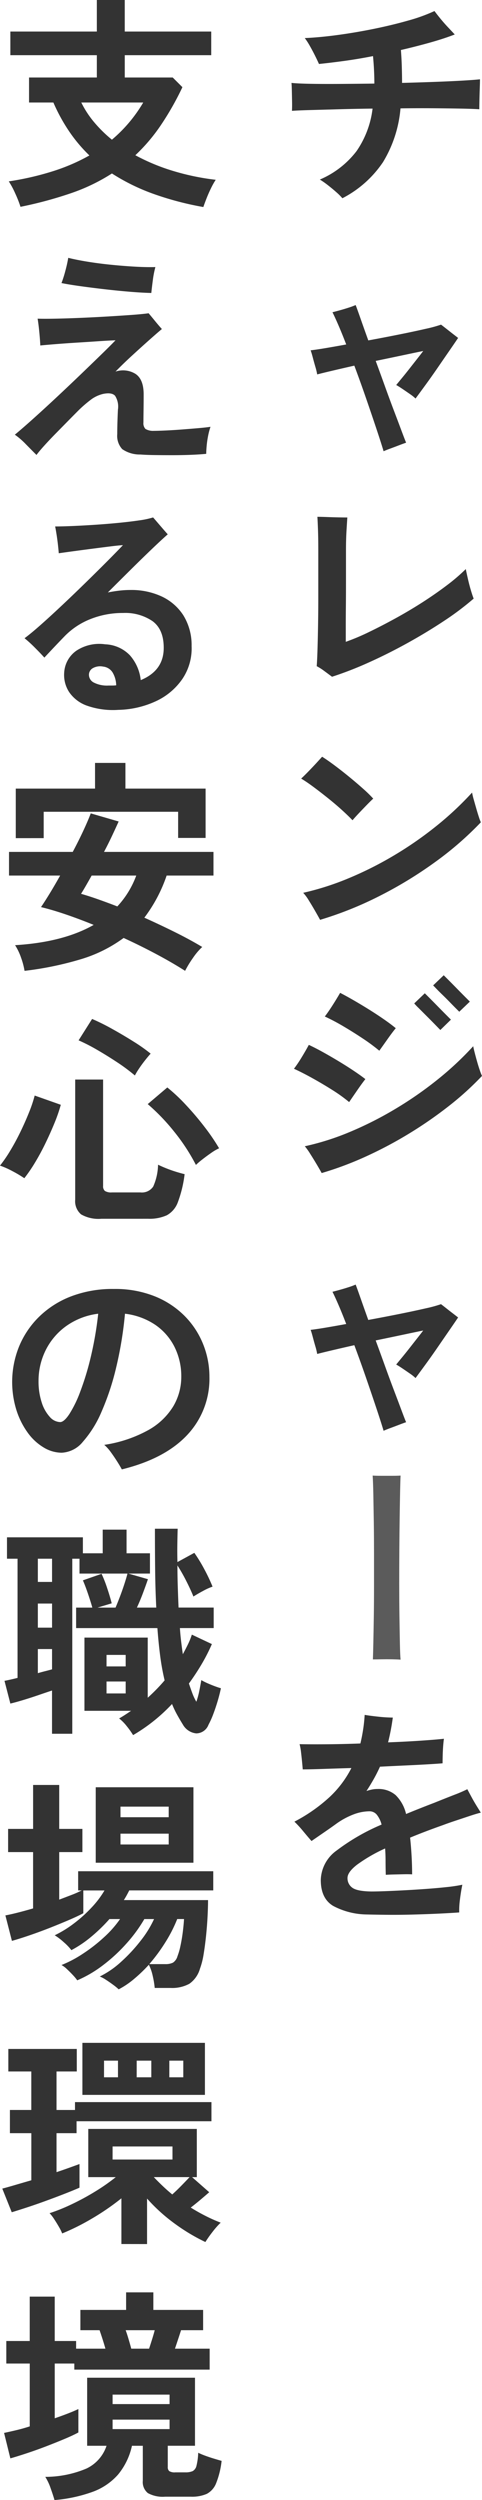
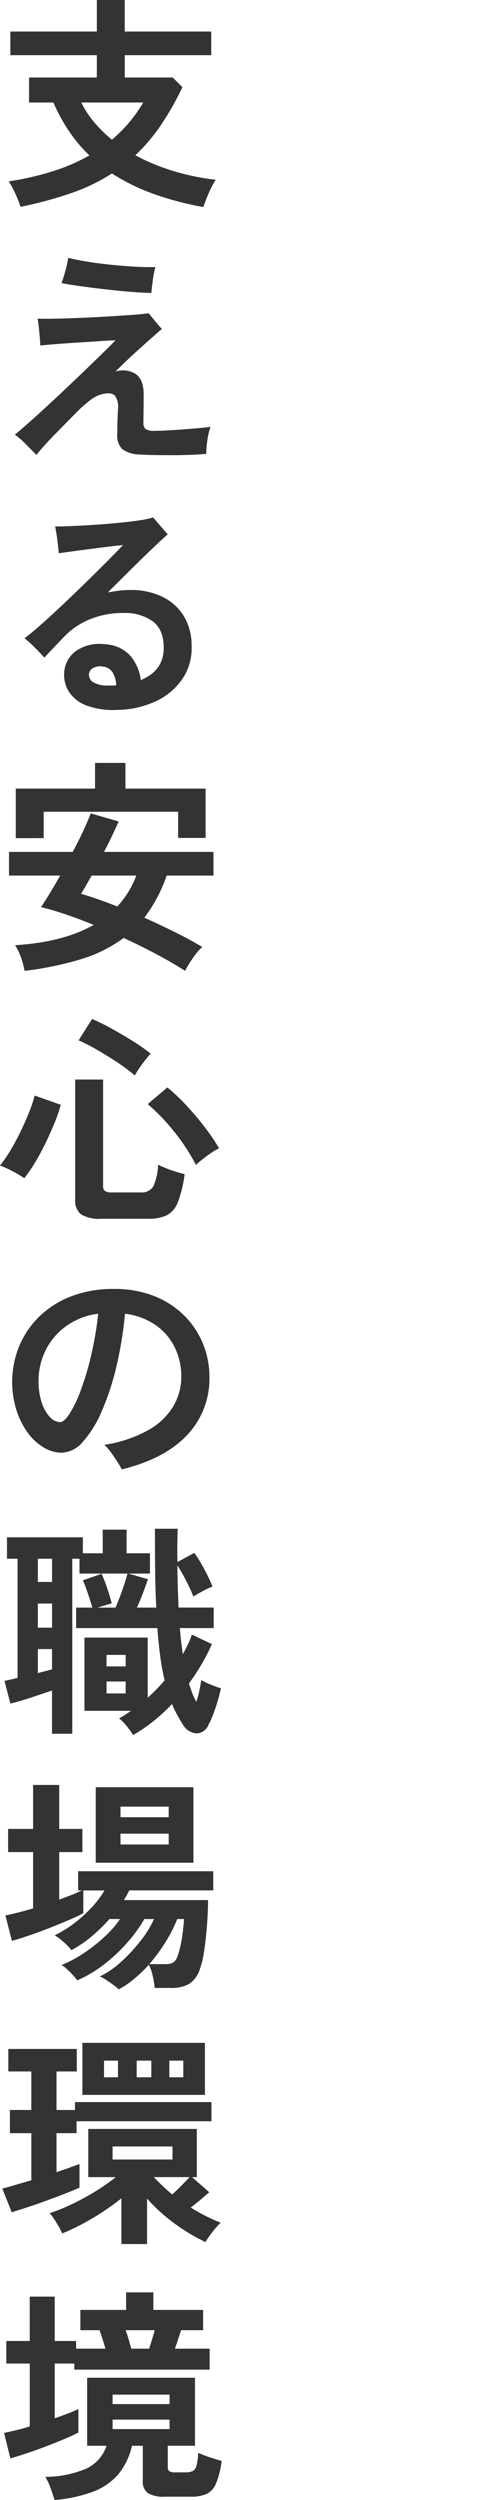
<svg xmlns="http://www.w3.org/2000/svg" width="98.458" height="510.458" viewBox="0 0 98.458 510.458">
  <g id="Group_27756" data-name="Group 27756" transform="translate(-367.368 -2122.452)">
-     <path id="Path_88712" data-name="Path 88712" d="M14.306,1.932A11.674,11.674,0,0,0,13.064.69q-.828-.736-1.748-1.449a16.953,16.953,0,0,0-1.61-1.127,18.565,18.565,0,0,0,7.5-5.819,19.279,19.279,0,0,0,3.266-8.671q-3.588.046-6.9.138l-5.819.161q-2.507.069-3.749.161.046-.782.023-1.932t-.046-2.231Q3.956-21.16,3.91-21.62q1.334.138,3.91.184t5.957.023q3.381-.023,7.061-.069,0-2.668-.276-5.612-3.036.6-5.888.989t-5.152.621q-.322-.736-.828-1.748T7.636-29.21a14.028,14.028,0,0,0-1.012-1.564q3.128-.138,6.831-.644t7.406-1.265q3.7-.759,6.923-1.679a34.613,34.613,0,0,0,5.336-1.932q.506.69,1.242,1.587T35.9-32.959q.805.851,1.357,1.449-2.116.828-4.968,1.633t-6.026,1.541q.138,1.794.184,3.473T26.5-21.62q3.45-.092,6.6-.207t5.589-.253q2.438-.138,3.726-.276,0,.6-.046,1.863T42.3-18.009q-.023,1.219-.023,1.771-1.38-.092-3.864-.138t-5.635-.069q-3.151-.023-6.6.023A25.2,25.2,0,0,1,22.609-5.451,22.3,22.3,0,0,1,14.306,1.932Zm8.418,51.656q-.506-1.7-1.449-4.531t-2.116-6.233q-1.173-3.4-2.415-6.716-2.438.552-4.485,1.035t-3.1.759a12.53,12.53,0,0,0-.368-1.541q-.276-.943-.529-1.909T7.82,32.98q1.2-.138,3.105-.46t4.163-.736q-.828-2.162-1.564-3.864t-1.242-2.714q.552-.138,1.472-.391t1.84-.552a14.328,14.328,0,0,0,1.426-.529q.368.966,1.035,2.875T19.6,30.956q3.266-.6,6.348-1.219t5.382-1.15a26.715,26.715,0,0,0,3.128-.851q.368.276,1.035.8T36.846,29.6q.69.529,1.1.851-.552.828-1.679,2.461t-2.438,3.542q-1.311,1.909-2.553,3.611t-2.024,2.76a8.666,8.666,0,0,0-1.127-.9q-.759-.529-1.541-1.058T25.3,40.064q.414-.506,1.173-1.426T28.06,36.66q.828-1.058,1.587-2.024t1.173-1.518q-1.15.23-3.864.805t-5.842,1.219q.966,2.622,1.909,5.244t1.817,4.922q.874,2.3,1.518,4.025t.966,2.507q-.552.184-1.449.529t-1.771.667Q23.23,53.358,22.724,53.588ZM12.19,99.632q-.552-.414-1.518-1.127a11.666,11.666,0,0,0-1.61-1.035q.092-1.15.161-3.4t.115-5.06q.046-2.806.046-5.612V73.826q0-2.576-.069-4.416T9.2,66.972q.736,0,1.932.046t2.369.069q1.173.023,1.817.023-.046.69-.161,2.553t-.115,4.209v6.785q0,2.415-.023,4.83T15,89.811V92.5a45.379,45.379,0,0,0,4.738-2q2.622-1.265,5.428-2.806t5.5-3.266Q33.35,82.7,35.65,80.956a38.042,38.042,0,0,0,3.864-3.312q.184.92.46,2.116t.6,2.277q.322,1.081.552,1.633a57.678,57.678,0,0,1-6.118,4.6q-3.542,2.346-7.5,4.531T19.6,96.757A71.848,71.848,0,0,1,12.19,99.632ZM9.752,149.264q-.322-.6-.966-1.725t-1.334-2.231a9.356,9.356,0,0,0-1.15-1.564,55.858,55.858,0,0,0,9.269-2.967,72.409,72.409,0,0,0,9.246-4.646,74.606,74.606,0,0,0,8.6-5.957,64.953,64.953,0,0,0,7.383-6.9,14.243,14.243,0,0,0,.345,1.449q.253.9.529,1.863t.529,1.725a9.227,9.227,0,0,0,.391,1.035,67.018,67.018,0,0,1-9.315,8.1,83.493,83.493,0,0,1-11.339,6.923A73.115,73.115,0,0,1,9.752,149.264Zm6.624-20.332q-.828-.874-2.116-2.047t-2.806-2.392q-1.518-1.219-2.967-2.3t-2.6-1.771q.6-.552,1.472-1.449T9.039,117.2q.8-.874,1.127-1.242,1.1.69,2.576,1.794t2.99,2.346q1.518,1.242,2.829,2.415a26.073,26.073,0,0,1,2.047,2q-.506.46-1.311,1.288t-1.61,1.679Q16.882,128.334,16.376,128.932Zm-6.3,72.034q-.322-.6-.989-1.725t-1.357-2.208a12.7,12.7,0,0,0-1.1-1.541,52.6,52.6,0,0,0,9.2-2.921A72.6,72.6,0,0,0,25.07,187.9a75.655,75.655,0,0,0,8.625-5.98,64.3,64.3,0,0,0,7.337-6.854q.092.506.322,1.4t.506,1.863q.276.966.552,1.748a10.951,10.951,0,0,0,.414,1.058,60.9,60.9,0,0,1-6.716,6.1,84.017,84.017,0,0,1-8.05,5.589,82.915,82.915,0,0,1-8.855,4.715A67.77,67.77,0,0,1,10.074,200.966Zm5.612-14.49a31.868,31.868,0,0,0-3.381-2.438Q10.35,182.8,8.28,181.646t-3.864-1.978a27.5,27.5,0,0,0,1.564-2.323q.828-1.357,1.472-2.553,1.38.644,2.99,1.541t3.243,1.886q1.633.989,3.036,1.932T19,181.784q-.69.874-1.656,2.277T15.686,186.476Zm6.164-10.488a38.348,38.348,0,0,0-3.358-2.484q-1.932-1.288-3.956-2.484A42.892,42.892,0,0,0,10.718,169q.736-.966,1.587-2.3t1.541-2.53q1.334.69,2.921,1.61t3.2,1.932q1.61,1.012,2.99,1.978t2.254,1.7q-.69.828-1.679,2.231T21.85,175.988Zm12.466-4.232q-.138-.138-.92-.943t-1.771-1.794l-1.771-1.771a12.255,12.255,0,0,1-.874-.92l2.162-2.07.92.92q.782.782,1.748,1.771t1.748,1.771l.92.92Zm3.864-3.726-.644-.644q-.552-.552-1.288-1.311t-1.495-1.495q-.759-.736-1.288-1.288t-.621-.644l2.162-2.07.92.92q.782.782,1.748,1.771t1.748,1.771l.92.92ZM22.724,253.588q-.506-1.7-1.449-4.531t-2.116-6.233q-1.173-3.4-2.415-6.716-2.438.552-4.485,1.035t-3.1.759a12.531,12.531,0,0,0-.368-1.541q-.276-.943-.529-1.909T7.82,232.98q1.2-.138,3.105-.46t4.163-.736q-.828-2.162-1.564-3.864t-1.242-2.714q.552-.138,1.472-.391t1.84-.552a14.326,14.326,0,0,0,1.426-.529q.368.966,1.035,2.875t1.541,4.347q3.266-.6,6.348-1.219t5.382-1.15a26.714,26.714,0,0,0,3.128-.851q.368.276,1.035.805t1.357,1.058q.69.529,1.1.851-.552.828-1.679,2.461t-2.438,3.542q-1.311,1.909-2.553,3.611t-2.024,2.76a8.665,8.665,0,0,0-1.127-.9q-.759-.529-1.541-1.058t-1.288-.805q.414-.506,1.173-1.426t1.587-1.978q.828-1.058,1.587-2.024t1.173-1.518q-1.15.23-3.864.805t-5.842,1.219q.966,2.622,1.909,5.244t1.817,4.922q.874,2.3,1.518,4.025t.966,2.507q-.552.184-1.449.529t-1.771.667Q23.23,253.358,22.724,253.588Zm-3.4,98.758a14.957,14.957,0,0,1-6.9-1.748q-2.53-1.518-2.53-5.29a7.636,7.636,0,0,1,3.243-6.026,42.655,42.655,0,0,1,9.177-5.29,5.411,5.411,0,0,0-.966-2,1.9,1.9,0,0,0-1.518-.713,9.311,9.311,0,0,0-3.381.69,15.4,15.4,0,0,0-3.427,1.886q-1.012.736-2.415,1.7T8,337.35q-.69-.782-1.7-2a22.22,22.22,0,0,0-1.794-1.955,33.125,33.125,0,0,0,7.2-5.037,21.293,21.293,0,0,0,4.439-5.911q-3.174.092-5.819.184t-4.117.092q-.046-.6-.138-1.541t-.207-1.932a12.015,12.015,0,0,0-.3-1.679q2.07.046,5.382.023t7.038-.161q.322-1.334.552-2.806t.322-3.036q1.058.184,2.783.368a28.564,28.564,0,0,0,2.967.184,44.982,44.982,0,0,1-.966,5.06q3.634-.138,6.693-.345t4.715-.391q-.092.6-.161,1.541t-.092,1.886q-.023.943-.023,1.587-1.058.092-3.036.207t-4.485.23q-2.507.115-5.267.253-.6,1.334-1.288,2.553t-1.472,2.415a9.838,9.838,0,0,1,1.1-.3,5.626,5.626,0,0,1,1.15-.115,5.381,5.381,0,0,1,3.7,1.242,7.872,7.872,0,0,1,2.139,3.864q1.334-.552,2.783-1.127t3.013-1.173q2.162-.874,4.048-1.61a28.741,28.741,0,0,0,2.668-1.15l.828,1.541q.506.943,1.058,1.84t.874,1.4q-.92.23-2.369.713l-2.9.966q-1.449.483-2.415.851-3.772,1.334-6.762,2.576a72.886,72.886,0,0,1,.414,7.5q-.69-.046-1.725-.023l-2.024.046q-.989.023-1.633.069-.046-1.472-.046-2.829t-.092-2.553a32.168,32.168,0,0,0-5.727,3.312q-1.955,1.518-1.955,2.714a2.359,2.359,0,0,0,.966,1.978q.966.736,3.91.782,1.1,0,2.9-.069t3.956-.184q2.162-.115,4.37-.276t4.14-.368a32.092,32.092,0,0,0,3.22-.483q-.276,1.288-.483,2.944a16.833,16.833,0,0,0-.161,2.714q-1.932.138-4.439.253t-5.152.184q-2.645.069-5.083.046T19.32,352.346Z" transform="translate(423 2161)" fill="#333" />
-     <path id="Path_88713" data-name="Path 88713" d="M4.232-14.49q.046-.644.046-1.748v-2.208q0-1.1-.046-1.748.874.046,3.105.092t5.336.092q3.1.046,6.647.069t7.084.023q3.542,0,6.693-.046t5.451-.092q2.3-.046,3.266-.138-.046.6-.069,1.7t0,2.231q.023,1.127.023,1.725-1.15-.046-3.381-.092t-5.2-.092q-2.967-.046-6.3-.046H20.148q-3.4,0-6.486.046t-5.543.092Q5.658-14.582,4.232-14.49Z" transform="translate(429 2419.5) rotate(90)" fill="#333" opacity="0.8" />
    <path id="Path_88711" data-name="Path 88711" d="M41.906,3.726A62.791,62.791,0,0,1,31.832,1.081a41.508,41.508,0,0,1-8.6-4.209,38.4,38.4,0,0,1-8.28,4A81.4,81.4,0,0,1,4.554,3.68,23.268,23.268,0,0,0,3.519,1.035,17.976,17.976,0,0,0,2.162-1.518a58.414,58.414,0,0,0,9.154-2.116A39.184,39.184,0,0,0,18.63-6.808a30.732,30.732,0,0,1-4.094-4.853,36.15,36.15,0,0,1-3.266-5.957H6.3v-5.106H20.148v-4.554H2.484v-4.83H20.148v-6.44h5.7v6.44H43.516v4.83H25.852v4.554h9.8l1.978,1.978A59.076,59.076,0,0,1,33.166-12.9a36.289,36.289,0,0,1-5.152,6.049,41.091,41.091,0,0,0,7.843,3.243A49.548,49.548,0,0,0,44.436-1.84,15.131,15.131,0,0,0,43.47-.115Q42.964.92,42.55,1.978T41.906,3.726ZM23.23-10.028a29.337,29.337,0,0,0,6.394-7.59H16.974a19.8,19.8,0,0,0,2.668,4.071A26.862,26.862,0,0,0,23.23-10.028ZM7.82,54.346q-.966-.966-2.185-2.208A15.372,15.372,0,0,0,3.4,50.206q1.61-1.334,3.887-3.381t4.784-4.393q2.507-2.346,4.876-4.623t4.232-4.094q1.863-1.817,2.783-2.783-1.334.046-3.358.184t-4.255.276q-2.231.138-4.3.3t-3.45.3Q8.556,30.932,8.4,29.3T8.05,26.516q1.38.046,3.68,0t5.037-.161q2.737-.115,5.451-.276t4.968-.322q2.254-.161,3.542-.345.506.6,1.311,1.587t1.4,1.633q-.782.644-2.415,2.093t-3.542,3.2q-1.909,1.748-3.519,3.4a4.83,4.83,0,0,1,4.071.46q1.679,1.1,1.679,4.186,0,1.564-.023,3.289t-.023,2.461a1.654,1.654,0,0,0,.414,1.311,3.04,3.04,0,0,0,1.7.391q.782,0,2.346-.069t3.358-.207q1.794-.138,3.4-.276t2.484-.276a13.389,13.389,0,0,0-.483,1.817,19.382,19.382,0,0,0-.3,2.047q-.092,1.012-.092,1.656-1.38.138-3.2.207t-3.726.069q-1.909,0-3.611-.023t-2.9-.115a6.3,6.3,0,0,1-3.726-1.1,4.006,4.006,0,0,1-1.012-3.082q0-1.242.046-2.668t.092-2.3a4.122,4.122,0,0,0-.575-2.829q-.667-.759-2.461-.391a6.826,6.826,0,0,0-2.3,1.035,25.772,25.772,0,0,0-2.622,2.231q-.966.966-2.208,2.231l-2.53,2.576q-1.288,1.311-2.346,2.484T7.82,54.346ZM31.28,21.272q-1.932-.046-4.416-.253t-5.083-.506q-2.6-.3-4.922-.621t-3.933-.644a22.818,22.818,0,0,0,.782-2.461,27.048,27.048,0,0,0,.6-2.691q1.656.414,3.91.782t4.738.621q2.484.253,4.853.391t4.3.092a19.759,19.759,0,0,0-.529,2.737Q31.372,20.306,31.28,21.272Zm-6.762,85.12a15.957,15.957,0,0,1-6.371-.851,7.375,7.375,0,0,1-3.657-2.783A6.393,6.393,0,0,1,13.478,98.8a5.861,5.861,0,0,1,2.484-4.485,8.47,8.47,0,0,1,5.888-1.311,7.37,7.37,0,0,1,5.06,2.254,9.129,9.129,0,0,1,2.208,5.06q4.784-1.978,4.692-6.762-.046-3.634-2.3-5.29a9.872,9.872,0,0,0-5.98-1.656,17.691,17.691,0,0,0-6.739,1.265A15.066,15.066,0,0,0,13.524,91.4q-1.334,1.38-2.438,2.553T9.43,95.72q-.782-.874-1.955-2.047a26.161,26.161,0,0,0-2.093-1.909q1.242-.92,2.944-2.415t3.7-3.358q2-1.863,4.025-3.818t3.887-3.8q1.863-1.84,3.312-3.312t2.231-2.3q-.874.046-2.53.253t-3.611.46q-1.955.253-3.818.506t-3.151.437q-.046-.644-.161-1.679t-.276-2.07q-.161-1.035-.3-1.725,1.426,0,3.588-.092t4.6-.253q2.438-.161,4.784-.391t4.209-.506a17.756,17.756,0,0,0,2.829-.6q.322.368.874,1.012t1.127,1.311q.575.667.989,1.127-1.058.92-3.013,2.783t-4.347,4.232q-2.392,2.369-4.876,4.853,1.15-.23,2.3-.368a19.675,19.675,0,0,1,2.346-.138,14.671,14.671,0,0,1,6.325,1.311,10.591,10.591,0,0,1,4.439,3.841,11.54,11.54,0,0,1,1.7,6.3,11.129,11.129,0,0,1-1.886,6.716,13.352,13.352,0,0,1-5.382,4.531A19.087,19.087,0,0,1,24.518,106.392Zm-1.978-4.968h.782a6.311,6.311,0,0,0,.782-.046,5.405,5.405,0,0,0-.736-2.622,2.6,2.6,0,0,0-1.932-1.2,3.051,3.051,0,0,0-2.07.3,1.56,1.56,0,0,0-.828,1.265A1.793,1.793,0,0,0,19.5,100.8,5.908,5.908,0,0,0,22.54,101.424ZM5.382,159.68a15.046,15.046,0,0,0-.713-2.691,12,12,0,0,0-1.219-2.553q9.844-.6,16.054-4.14-2.944-1.2-5.7-2.139t-5.06-1.495q.782-1.15,1.794-2.806t2.116-3.634H2.208v-4.83H15.226q1.2-2.254,2.162-4.324t1.518-3.542l5.7,1.656q-.6,1.334-1.357,2.944t-1.633,3.266H43.976v4.83H34.408a30.419,30.419,0,0,1-4.554,8.6q3.174,1.426,6.233,2.944t5.589,3.036a13.025,13.025,0,0,0-1.886,2.231,21.508,21.508,0,0,0-1.61,2.645q-2.668-1.7-5.911-3.427t-6.647-3.289a28.534,28.534,0,0,1-8.671,4.324A66.855,66.855,0,0,1,5.382,159.68ZM3.588,132.586v-10.12H19.78v-5.244h6.21v5.244H42.366V132.54H36.754V127.2H9.292v5.382Zm20.746,13.938a18.689,18.689,0,0,0,3.864-6.3H19.09q-.644,1.15-1.2,2.116t-.966,1.61q1.61.46,3.5,1.127T24.334,146.524ZM21.068,210.3a7.131,7.131,0,0,1-4.14-.9,3.526,3.526,0,0,1-1.2-3.013V181.872h5.7v21.712a1.266,1.266,0,0,0,.368,1.035,2.4,2.4,0,0,0,1.426.3h5.842a2.771,2.771,0,0,0,2.6-1.2,11.53,11.53,0,0,0,.989-4.462q.644.322,1.61.713t2,.713q1.035.322,1.817.506a24.572,24.572,0,0,1-1.38,5.727,4.975,4.975,0,0,1-2.254,2.668,8.606,8.606,0,0,1-3.818.713ZM5.336,202.02a23.422,23.422,0,0,0-2.392-1.426,17.34,17.34,0,0,0-2.576-1.15,27.932,27.932,0,0,0,2.07-3.013q1.1-1.817,2.093-3.864t1.771-4a27.2,27.2,0,0,0,1.15-3.427l5.336,1.886A31.97,31.97,0,0,1,11.5,190.75q-.828,2.024-1.84,4.117t-2.139,3.956A30.955,30.955,0,0,1,5.336,202.02Zm35.052-2.714a39.911,39.911,0,0,0-4.416-6.762,41.709,41.709,0,0,0-5.428-5.658l4-3.4a36.131,36.131,0,0,1,3.818,3.588q2.024,2.162,3.818,4.508a41.94,41.94,0,0,1,2.944,4.324,9.828,9.828,0,0,0-1.61.943q-.966.667-1.84,1.357A15.645,15.645,0,0,0,40.388,199.306ZM27.922,181.044a37.49,37.49,0,0,0-3.611-2.691Q22.264,177,20.194,175.8a37.045,37.045,0,0,0-3.772-1.932l2.76-4.37a44.259,44.259,0,0,1,4.117,2.047q2.277,1.265,4.393,2.6a33.617,33.617,0,0,1,3.45,2.438q-.506.552-1.173,1.4t-1.219,1.679A13.5,13.5,0,0,0,27.922,181.044Zm-2.668,80.428q-.368-.69-.966-1.633t-1.265-1.863a8.945,8.945,0,0,0-1.357-1.518,26.562,26.562,0,0,0,9.039-3.036,13.8,13.8,0,0,0,5.083-4.876,11.826,11.826,0,0,0,1.61-5.98,13.428,13.428,0,0,0-1.357-6.049,11.96,11.96,0,0,0-3.91-4.531,13.978,13.978,0,0,0-6.233-2.3A77.669,77.669,0,0,1,24.1,240.657a52.467,52.467,0,0,1-2.99,9.039,22.516,22.516,0,0,1-3.818,6.141,5.944,5.944,0,0,1-4.324,2.231,7.2,7.2,0,0,1-3.657-1.058A10.961,10.961,0,0,1,6.049,254a16.133,16.133,0,0,1-2.323-4.623,19.346,19.346,0,0,1,.506-12.926,18.177,18.177,0,0,1,4.048-6.072,19.114,19.114,0,0,1,6.532-4.209,23.7,23.7,0,0,1,8.832-1.541,21.736,21.736,0,0,1,8.326,1.495,18.091,18.091,0,0,1,6.118,4.025,17.325,17.325,0,0,1,3.772,5.75,17.8,17.8,0,0,1,1.288,6.67,16.729,16.729,0,0,1-4.554,11.891Q34.04,259.31,25.254,261.472Zm-12.6-9.66q.782,0,1.863-1.61a24.043,24.043,0,0,0,2.231-4.577,57.105,57.105,0,0,0,2.139-7.015,71.7,71.7,0,0,0,1.541-8.924,14.2,14.2,0,0,0-6.647,2.6,13.394,13.394,0,0,0-4.14,4.968,14.011,14.011,0,0,0-1.4,6.141,13.73,13.73,0,0,0,.644,4.393,7.882,7.882,0,0,0,1.656,2.967A2.94,2.94,0,0,0,12.65,251.812Zm14.9,63.914a15.992,15.992,0,0,0-1.288-1.817,9.035,9.035,0,0,0-1.564-1.587q.644-.368,1.242-.759t1.2-.8H17.618v-14.95H30.544V308.09q.92-.828,1.794-1.725t1.656-1.817a47.6,47.6,0,0,1-.9-4.945q-.345-2.645-.575-5.727H15.916V289.69h3.312q-.322-1.15-.874-2.783T17.3,284.124l3.818-1.334a25.862,25.862,0,0,1,1.15,2.944q.6,1.794.92,3.082l-2.9.874h3.68q.414-.966.92-2.3t.92-2.622q.414-1.288.6-2.024h-9.8v-3.036H15.134V315.45h-4.14v-8.832q-1.242.414-2.783.943t-3.059.989q-1.518.46-2.668.736l-1.2-4.646q.506-.092,1.219-.253t1.449-.345V279.708H1.794v-4.37H17.3V278.6h4.048v-4.83H26.22v4.83H31v4.14H26.588l4,1.15q-.368,1.1-.989,2.76t-1.265,3.036h3.956q-.184-3.542-.23-7.521t-.046-8.579h4.646q-.046,1.61-.069,3.335t.023,3.473l3.45-1.886a31.351,31.351,0,0,1,2.024,3.312,37.154,37.154,0,0,1,1.7,3.588,11.777,11.777,0,0,0-1.932.874q-1.2.644-1.978,1.15-.552-1.38-1.449-3.151a35.466,35.466,0,0,0-1.817-3.2q0,2.116.069,4.278t.161,4.324h7.176v4.186h-6.9q.092,1.426.253,2.737t.345,2.6q.552-1.012,1.035-2a14.746,14.746,0,0,0,.805-2l4.094,1.932a37.612,37.612,0,0,1-2.116,4.14q-1.2,2.024-2.576,3.91.368,1.1.713,2.024a10.893,10.893,0,0,0,.805,1.7,16.657,16.657,0,0,0,.6-2.208q.23-1.15.414-2.208a13.459,13.459,0,0,0,1.334.667q.782.345,1.541.621t1.127.368q-.23,1.15-.644,2.553t-.9,2.691a17.015,17.015,0,0,1-.989,2.208,2.706,2.706,0,0,1-2.507,1.771,3.565,3.565,0,0,1-2.737-1.817q-.6-.966-1.173-2a19.1,19.1,0,0,1-1.035-2.185A35.139,35.139,0,0,1,27.554,315.726ZM8.1,293.784h2.9v-4.922H8.1Zm0-9.338h2.9v-4.738H8.1Zm0,18.63q.782-.23,1.518-.414t1.38-.368v-4.14H8.1Zm14.03,4.14h3.91v-2.438h-3.91Zm0-5.52h3.91V299.35h-3.91Zm2.484,65.938a10.605,10.605,0,0,0-1.058-.874q-.736-.552-1.518-1.058a6.849,6.849,0,0,0-1.288-.69,18.574,18.574,0,0,0,4.393-3.036,32.995,32.995,0,0,0,3.979-4.3,21.82,21.82,0,0,0,2.714-4.393H29.854a29.963,29.963,0,0,1-3.611,4.945,33.582,33.582,0,0,1-4.784,4.439,24.7,24.7,0,0,1-5.313,3.128,9.088,9.088,0,0,0-.874-1.058q-.6-.644-1.242-1.242a5.108,5.108,0,0,0-1.1-.828,23.753,23.753,0,0,0,4.324-2.277,32.739,32.739,0,0,0,4.347-3.381,21.553,21.553,0,0,0,3.289-3.726H22.724a33.514,33.514,0,0,1-3.749,3.634,23.2,23.2,0,0,1-4.025,2.714,10.777,10.777,0,0,0-1.541-1.61,12.365,12.365,0,0,0-1.863-1.426,22.766,22.766,0,0,0,3.887-2.392,27.946,27.946,0,0,0,3.611-3.243,19.552,19.552,0,0,0,2.668-3.519H17.388v4.646q-1.1.6-2.967,1.4t-3.979,1.633q-2.116.828-4.14,1.518t-3.5,1.1l-1.334-5.2q1.2-.23,2.645-.6t3.013-.828v-11.5H2.024v-4.738H7.13v-8.97h5.336v8.97H17.2v4.738H12.466v9.706q1.334-.506,2.53-.966a19.553,19.553,0,0,0,2.07-.92H16.33v-3.91h27.6v3.91H26.772q-.23.46-.506.966t-.6,1.012h17.2q0,1.334-.092,3.22t-.3,3.933q-.207,2.047-.506,3.864a15.592,15.592,0,0,1-.759,3.013,5.622,5.622,0,0,1-2.162,3.059,7.368,7.368,0,0,1-3.864.851H31.97a17.428,17.428,0,0,0-.414-2.484,9.566,9.566,0,0,0-.782-2.254,30.975,30.975,0,0,1-2.99,2.875A17.223,17.223,0,0,1,24.61,367.634Zm-4.692-25.852v-15.41H39.882v15.41Zm10.948,20.7h3.22a3.457,3.457,0,0,0,1.61-.3,2.312,2.312,0,0,0,.92-1.311,13.242,13.242,0,0,0,.621-2.185q.3-1.4.483-2.9t.23-2.507H36.57a28.814,28.814,0,0,1-2.415,4.738A35.638,35.638,0,0,1,30.866,362.482Zm-5.888-24.426h9.844v-2.208H24.978Zm0-5.566h9.844v-2.162H24.978Zm.184,87.144V410.3a49.767,49.767,0,0,1-6.026,4.14,46.625,46.625,0,0,1-6.072,3.036,9.056,9.056,0,0,0-.644-1.311q-.46-.805-.989-1.61a7.907,7.907,0,0,0-.943-1.219,36.62,36.62,0,0,0,4.462-1.794,50.5,50.5,0,0,0,4.807-2.6,40.415,40.415,0,0,0,4.255-2.967H18.4v-9.844H40.572v9.844h-.966l3.5,3.082q-.736.644-1.748,1.5t-2.024,1.633q1.472.92,3.013,1.7a32.55,32.55,0,0,0,3.1,1.38,16.437,16.437,0,0,0-1.7,1.932,23.961,23.961,0,0,0-1.426,2.024,38.762,38.762,0,0,1-6.187-3.7,35.309,35.309,0,0,1-5.727-5.175v9.292Zm-22.4-6.486-1.932-4.83q1.058-.276,2.622-.736t3.312-.966V397H2.392v-4.738h4.37V384.4H2.07v-4.6H16.054v4.6h-4.14v7.866h3.772v-1.61H43.562v3.91H16.008V397H11.914v7.958q1.38-.46,2.6-.9t2.093-.759v4.83q-1.15.506-2.921,1.2t-3.772,1.426q-2,.736-3.887,1.357T2.76,413.148ZM17.2,389.182V378.556H42.228v10.626Zm6.164,13.2H35.6v-2.668H23.368Zm12.19,7.13q.92-.828,1.863-1.794t1.679-1.748H31.786q.874.92,1.817,1.817T35.558,409.514Zm-7.268-23.92h2.99v-3.4H28.29Zm-6.67,0h2.852v-3.4H21.62Zm13.34,0h2.852v-3.4H34.96ZM2.484,463.4,1.2,458.2q1.1-.23,2.461-.552t2.783-.782V444.034H1.656v-4.6H6.44v-9.062h5.106v9.062h4.37V441H21.9q-.23-.828-.575-1.909t-.621-1.863H16.79v-4.14h9.338V429.5h5.566v3.588H41.86v4.14H37.352q-.23.736-.6,1.84L36.11,441h7.084v4.278H15.548v-1.242h-4v11.178q1.472-.506,2.714-.989t2.116-.9v4.784q-1.1.6-2.852,1.334T9.8,460.939q-1.978.759-3.91,1.4T2.484,463.4Zm9.016,8.51q-.276-.966-.782-2.392a11.218,11.218,0,0,0-1.1-2.346,21.569,21.569,0,0,0,8.418-1.7,7.865,7.865,0,0,0,4.094-4.646H18.17V446.932H40.2v13.892H34.638v4.324a1.061,1.061,0,0,0,.3.851,2.128,2.128,0,0,0,1.265.253h2.024a3.549,3.549,0,0,0,1.5-.253,1.668,1.668,0,0,0,.782-1.127,12.489,12.489,0,0,0,.345-2.622,14.422,14.422,0,0,0,1.426.6q.874.322,1.794.6t1.564.46a17.5,17.5,0,0,1-1.127,4.577,4.138,4.138,0,0,1-1.909,2.162,7.519,7.519,0,0,1-3.22.575h-5.29a6.292,6.292,0,0,1-3.519-.736,2.892,2.892,0,0,1-1.035-2.53v-7.13H27.324a13.891,13.891,0,0,1-2.829,5.865,12.694,12.694,0,0,1-5.152,3.519A30.009,30.009,0,0,1,11.5,471.91Zm11.868-14.49H35.006v-1.932H23.368Zm0-5.106H35.006v-1.932H23.368ZM27.186,441H30.82q.276-.828.621-1.932t.529-1.84H26.036q.276.736.6,1.84T27.186,441Z" transform="translate(367 2161)" fill="#333" />
  </g>
</svg>